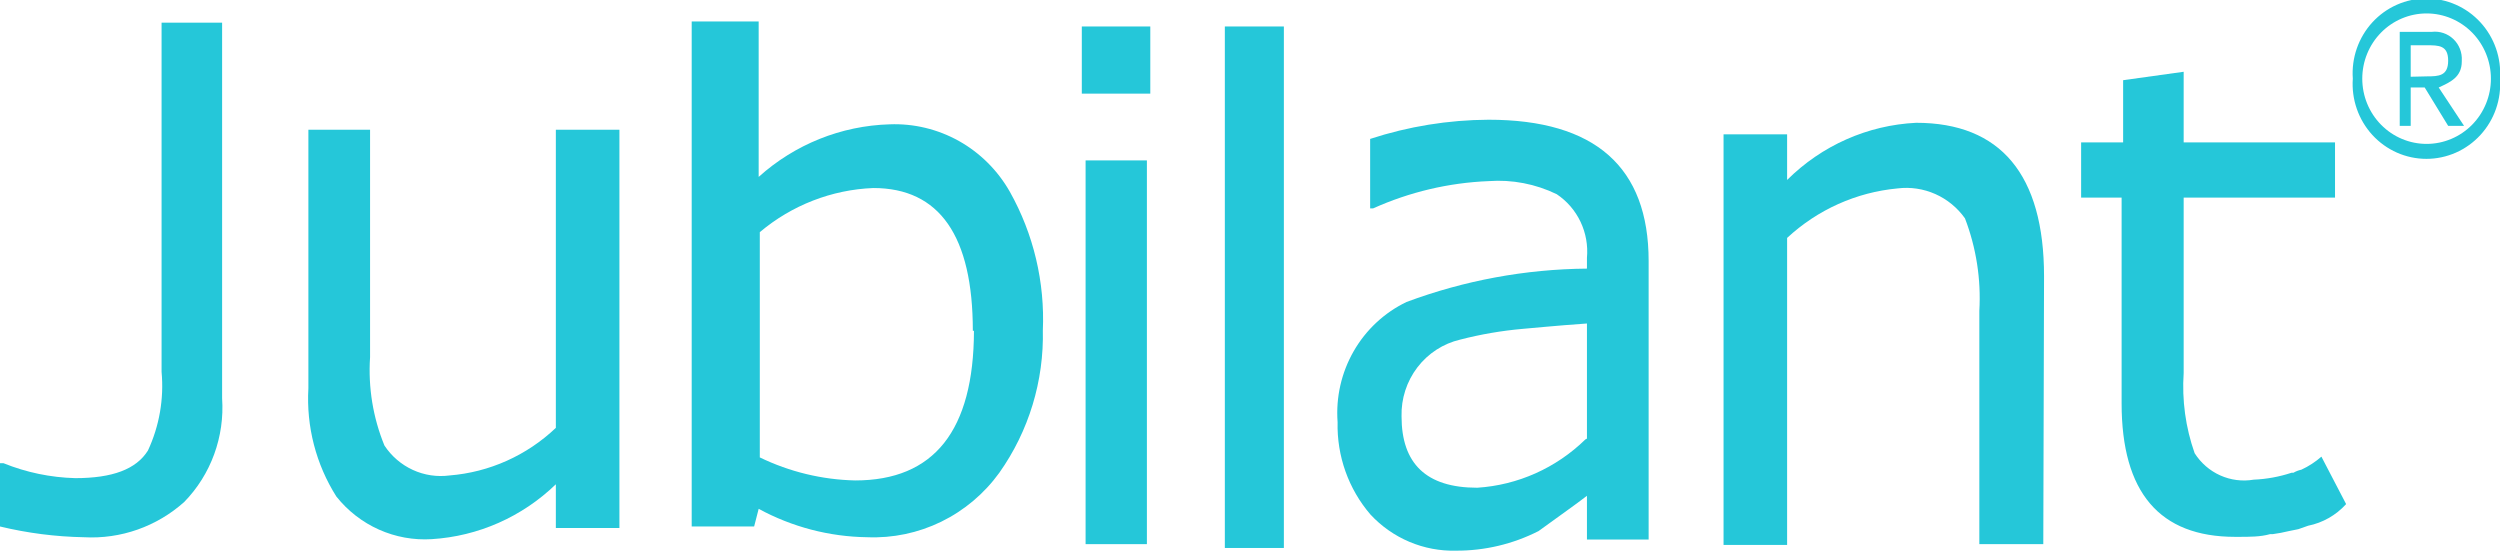
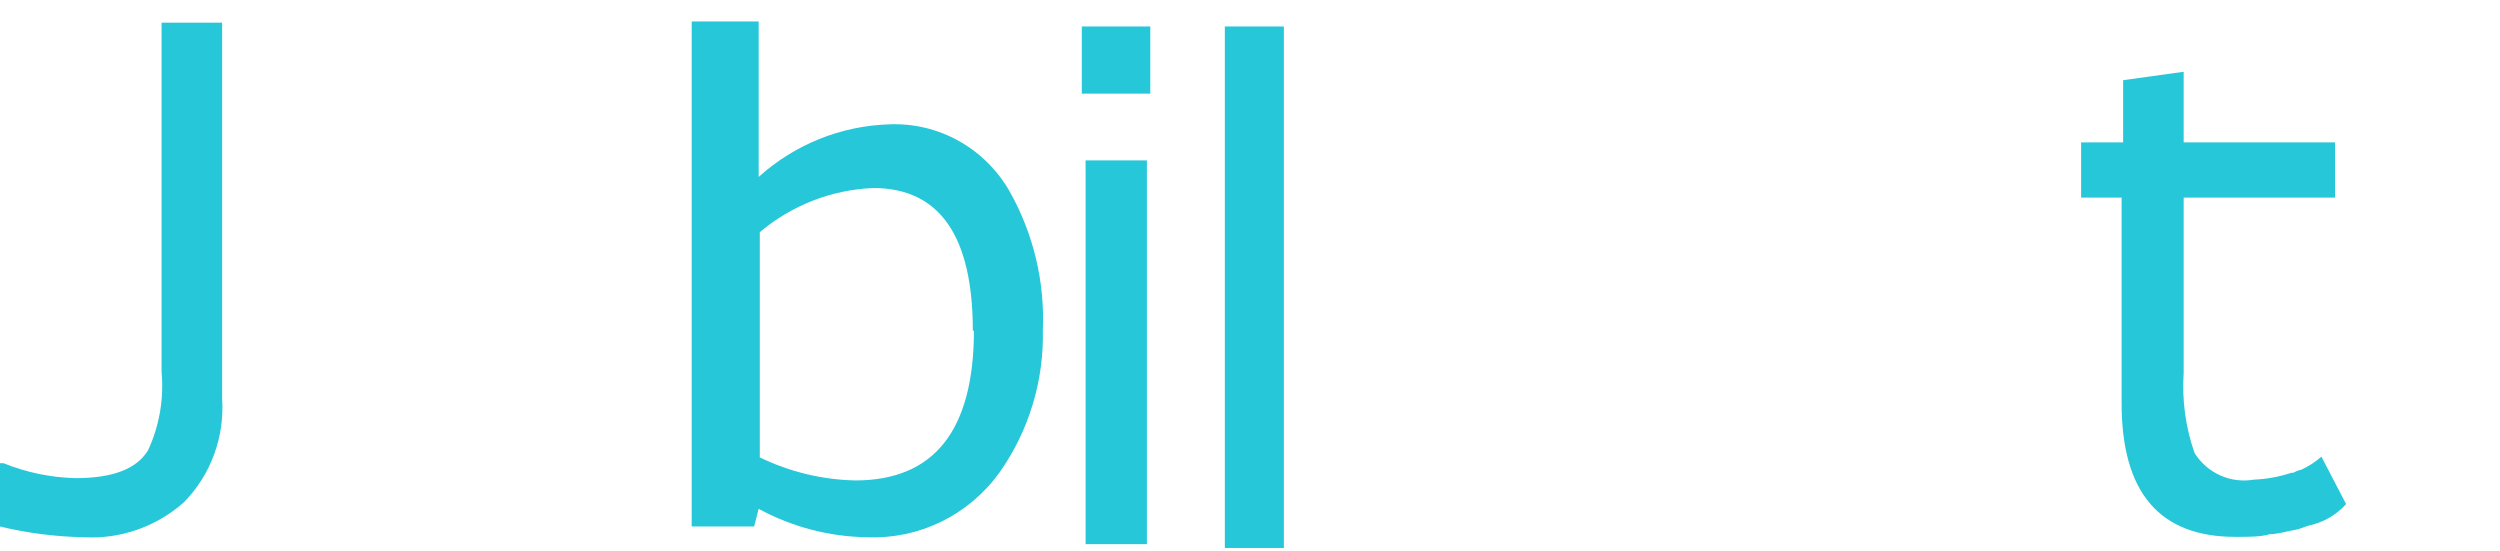
<svg xmlns="http://www.w3.org/2000/svg" width="227" height="50" viewBox="0 0 227 50" fill="none">
-   <path d="M213.635 7.143C213.569 6.212 213.693 5.277 213.999 4.397C214.305 3.517 214.786 2.71 215.413 2.027C216.04 1.344 216.799 0.799 217.643 0.427C218.487 0.054 219.397 -0.138 220.317 -0.138C221.238 -0.138 222.148 0.054 222.992 0.427C223.835 0.799 224.594 1.344 225.221 2.027C225.848 2.71 226.33 3.517 226.636 4.397C226.942 5.277 227.066 6.212 227 7.143C227.066 8.074 226.942 9.008 226.636 9.888C226.33 10.768 225.848 11.575 225.221 12.258C224.594 12.941 223.835 13.486 222.992 13.859C222.148 14.231 221.238 14.424 220.317 14.424C219.397 14.424 218.487 14.231 217.643 13.859C216.799 13.486 216.04 12.941 215.413 12.258C214.786 11.575 214.305 10.768 213.999 9.888C213.693 9.008 213.569 8.074 213.635 7.143ZM214.494 7.143C214.494 8.714 215.109 10.22 216.205 11.331C217.3 12.442 218.786 13.066 220.335 13.066C221.884 13.066 223.369 12.442 224.465 11.331C225.56 10.22 226.175 8.714 226.175 7.143C226.175 5.572 225.56 4.065 224.465 2.954C223.369 1.844 221.884 1.22 220.335 1.22C218.786 1.22 217.3 1.844 216.205 2.954C215.109 4.065 214.494 5.572 214.494 7.143Z" fill="#25C7D9" />
-   <path d="M223.53 5.505C223.552 5.144 223.496 4.782 223.366 4.445C223.235 4.108 223.034 3.805 222.775 3.555C222.516 3.306 222.206 3.118 221.868 3.003C221.529 2.888 221.17 2.85 220.816 2.892H217.895V11.428H218.892V7.944H220.163L222.293 11.428H223.736L221.434 7.944C222.499 7.456 223.53 7.003 223.53 5.575M218.892 6.969V4.111H220.369C221.434 4.111 222.293 4.111 222.293 5.505C222.293 6.899 221.434 6.934 220.369 6.934L218.892 6.969Z" fill="#25C7D9" />
-   <path d="M56.243 47.944H50.471V43.972C47.413 46.93 43.421 48.695 39.202 48.955C37.559 49.058 35.916 48.761 34.41 48.088C32.903 47.415 31.578 46.386 30.544 45.087C28.693 42.167 27.803 38.727 28.001 35.261V11.777H33.602V32.439C33.421 35.177 33.868 37.92 34.907 40.453C35.544 41.42 36.436 42.186 37.48 42.666C38.524 43.147 39.68 43.321 40.817 43.171C44.425 42.884 47.83 41.36 50.471 38.85V11.777H56.243V47.944Z" fill="#25C7D9" />
  <path d="M94.689 29.93C94.804 34.583 93.416 39.147 90.738 42.927C89.366 44.825 87.554 46.351 85.463 47.372C83.372 48.392 81.066 48.876 78.747 48.78C75.304 48.735 71.922 47.851 68.887 46.202L68.475 47.805H62.806V1.951H68.887V16.063C72.174 13.106 76.382 11.417 80.775 11.289C82.974 11.203 85.155 11.729 87.081 12.809C89.007 13.89 90.604 15.486 91.7 17.422C93.85 21.256 94.886 25.629 94.689 30.035M88.333 30.035C88.333 21.428 85.31 17.073 79.297 17.073C75.52 17.223 71.897 18.631 68.99 21.08V41.533C71.697 42.844 74.648 43.557 77.648 43.624C84.817 43.624 88.413 39.094 88.436 30.035" fill="#25C7D9" />
  <path d="M104.447 8.502H98.228V2.404H104.447V8.502ZM104.138 49.408H98.572V14.565H104.138V49.408Z" fill="#25C7D9" />
  <path d="M116.575 2.404H111.215V49.756H116.575V2.404Z" fill="#25C7D9" />
-   <path d="M149.696 48.99H144.095V45.017C143.065 45.819 141.656 46.794 139.698 48.223C137.373 49.403 134.807 50.012 132.208 50C130.759 50.038 129.319 49.766 127.981 49.202C126.643 48.638 125.437 47.794 124.443 46.725C122.445 44.404 121.378 41.407 121.454 38.328C121.288 36.082 121.797 33.838 122.913 31.892C124.029 29.945 125.701 28.387 127.707 27.422C132.958 25.464 138.501 24.439 144.095 24.39V23.415C144.197 22.288 143.996 21.155 143.511 20.136C143.027 19.118 142.279 18.251 141.347 17.631C139.422 16.697 137.29 16.289 135.162 16.446C131.547 16.592 127.991 17.432 124.683 18.92H124.409V12.613C127.884 11.477 131.511 10.889 135.162 10.871C144.851 10.871 149.696 15.192 149.696 23.693V48.99ZM144.095 39.826V29.373C141.106 29.582 139.148 29.791 138.255 29.861C136.342 30.03 134.446 30.356 132.586 30.836C131.042 31.197 129.669 32.088 128.698 33.358C127.728 34.628 127.22 36.199 127.26 37.805C127.26 42.091 129.493 44.286 134.132 44.286C137.817 44.051 141.3 42.495 143.958 39.895" fill="#25C7D9" />
-   <path d="M185.531 49.408H179.724V28.223C179.888 25.361 179.443 22.497 178.419 19.826C177.732 18.859 176.803 18.097 175.727 17.619C174.651 17.141 173.469 16.965 172.303 17.108C168.564 17.454 165.04 19.033 162.27 21.603V49.477H156.498V12.195H162.27V16.341C165.414 13.21 169.585 11.362 173.986 11.15C181.648 11.15 185.599 15.854 185.599 25.087L185.531 49.408Z" fill="#25C7D9" />
  <path d="M213.016 45.749L210.783 41.463C210.236 41.945 209.622 42.344 208.962 42.648C208.709 42.702 208.465 42.796 208.241 42.927H208.069C206.957 43.294 205.801 43.505 204.633 43.554C203.606 43.729 202.551 43.594 201.598 43.167C200.645 42.739 199.837 42.038 199.273 41.15C198.45 38.818 198.111 36.339 198.277 33.867V17.944H212.02V12.927H198.277V6.516L192.78 7.282V12.927H188.966V17.944H192.642V36.62C192.642 44.704 196.078 48.746 202.95 48.746H203.19C204.29 48.746 205.252 48.746 206.111 48.502H206.351C206.848 48.436 207.341 48.343 207.829 48.223L208.687 48.049L209.581 47.735C210.901 47.47 212.104 46.787 213.016 45.784" fill="#25C7D9" />
  <path d="M14.671 2.056V33.763C14.897 36.213 14.47 38.681 13.434 40.906C12.369 42.613 10.204 43.415 6.837 43.415C4.599 43.358 2.388 42.898 0.309 42.056H0V47.805C2.501 48.407 5.058 48.734 7.627 48.781C10.96 48.965 14.23 47.814 16.732 45.575C17.93 44.344 18.856 42.868 19.448 41.246C20.04 39.624 20.286 37.893 20.168 36.167V2.056H14.671Z" fill="#25C7D9" />
</svg>